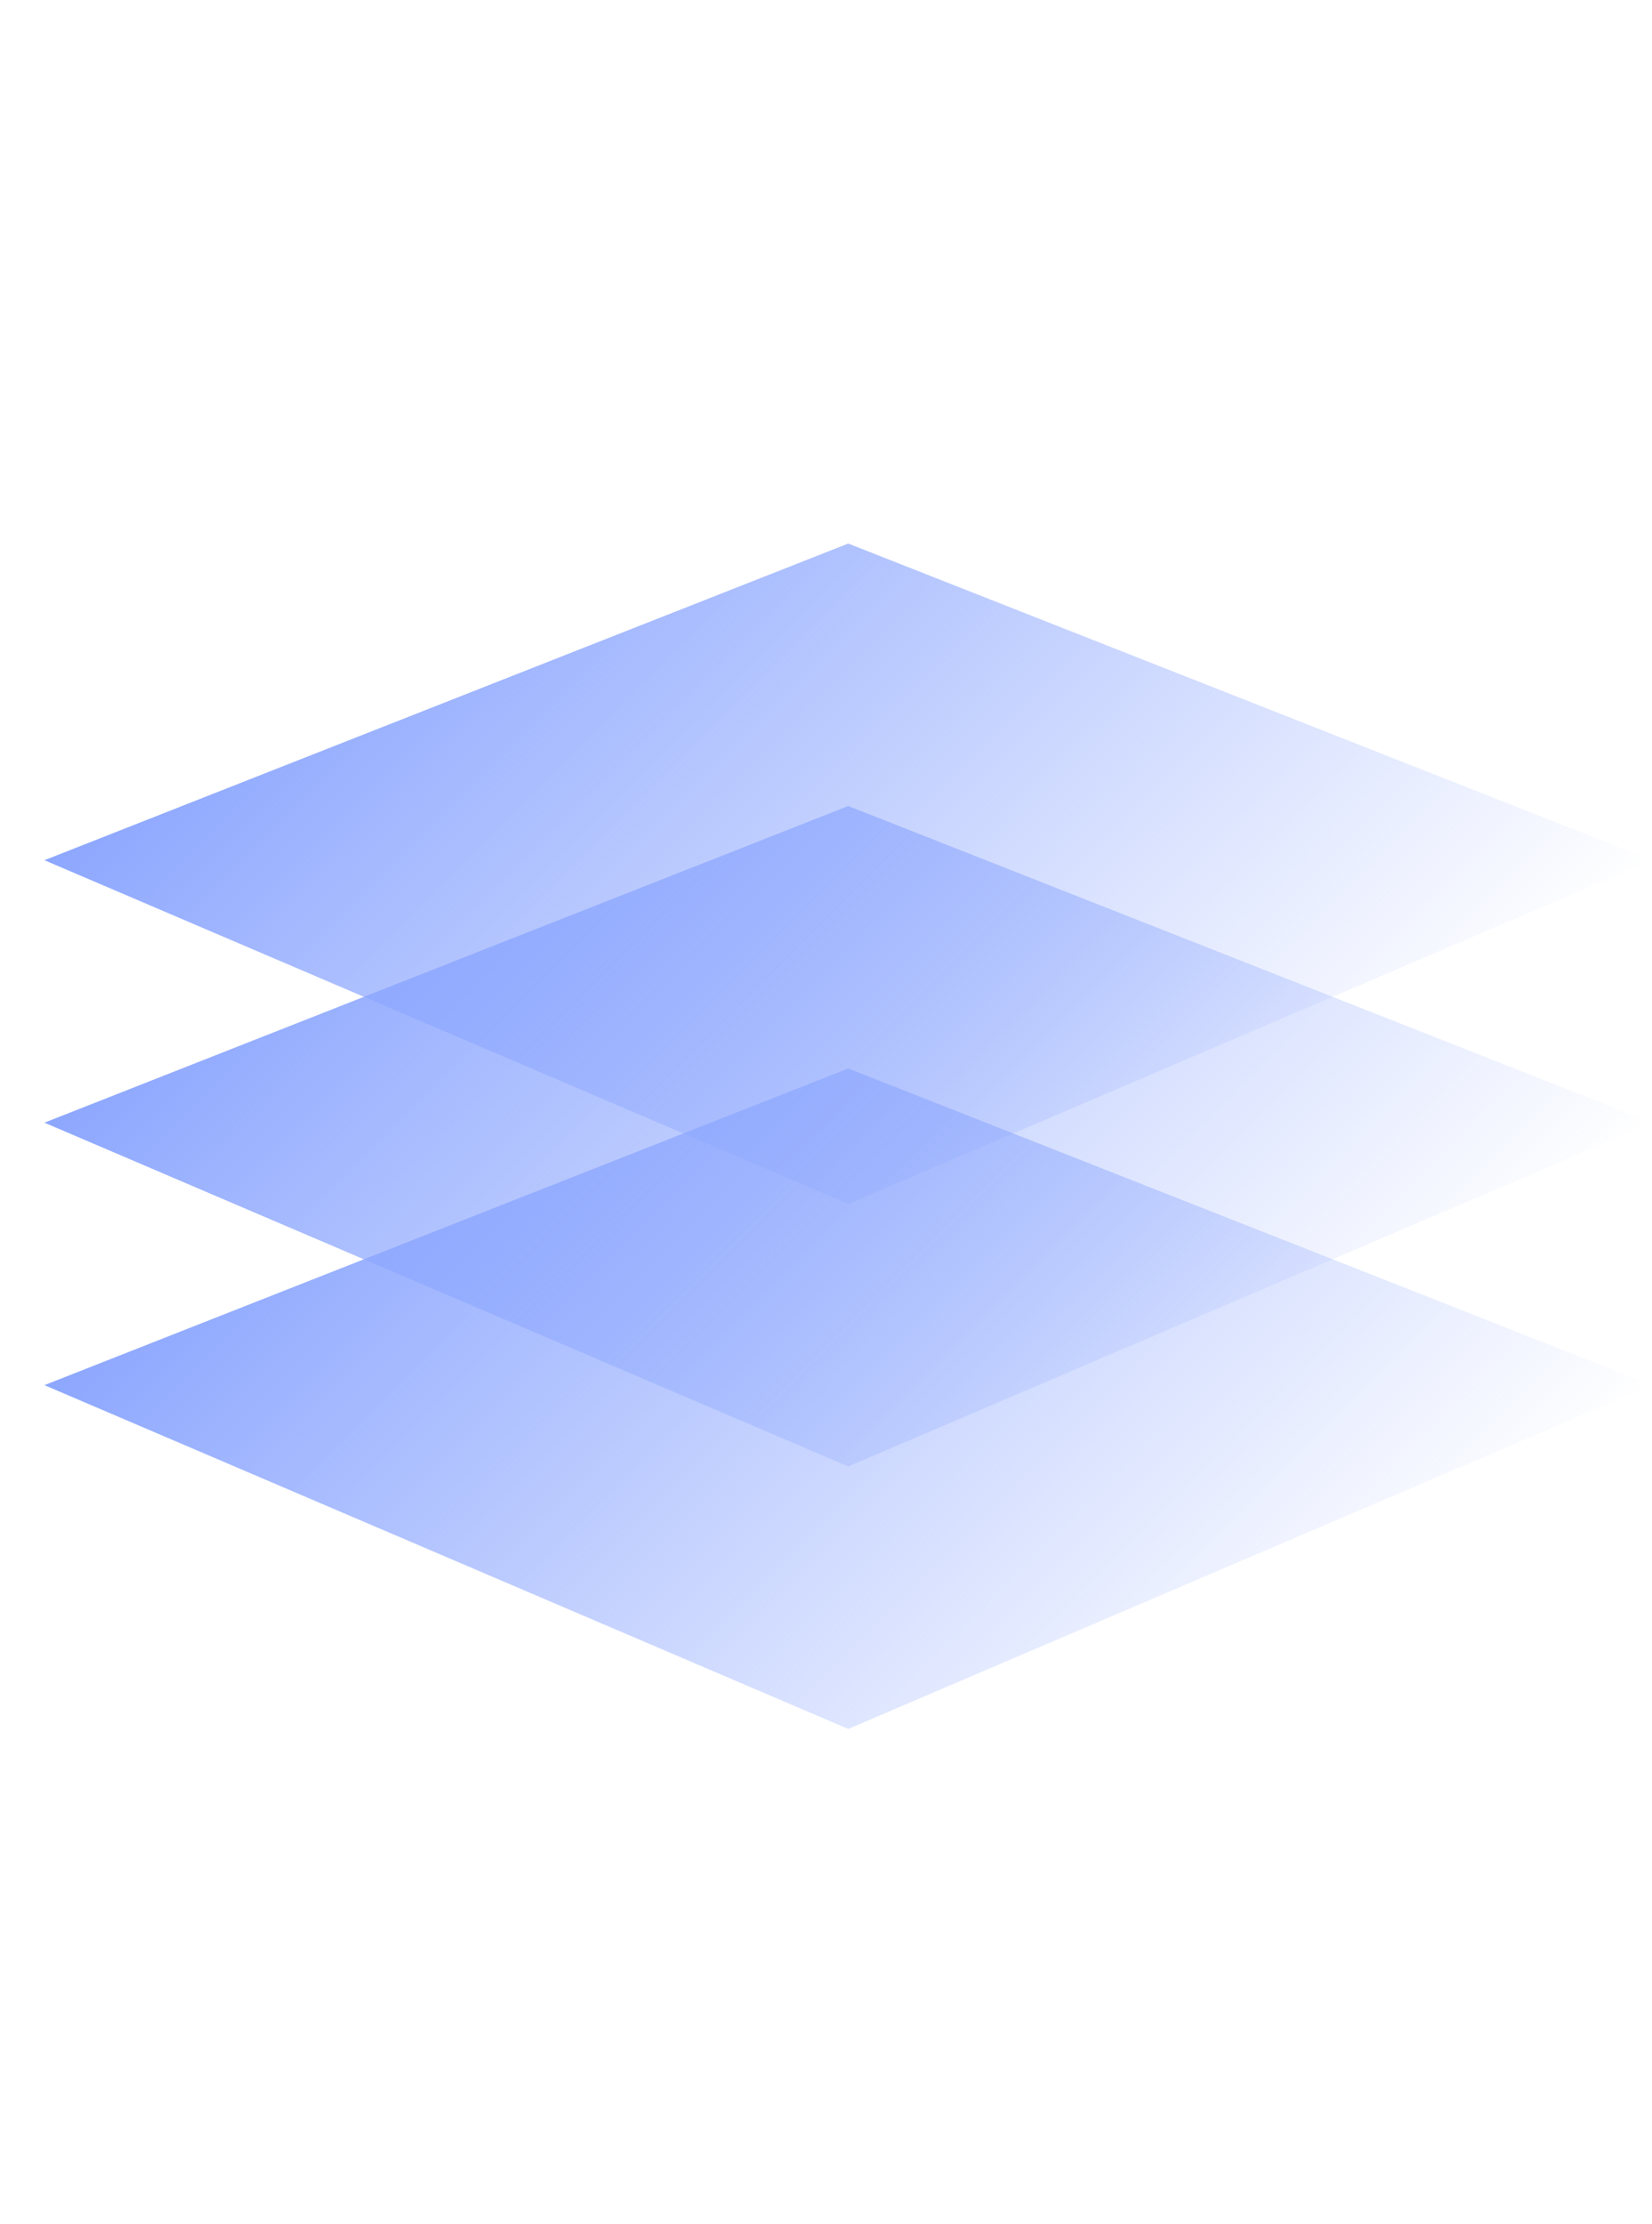
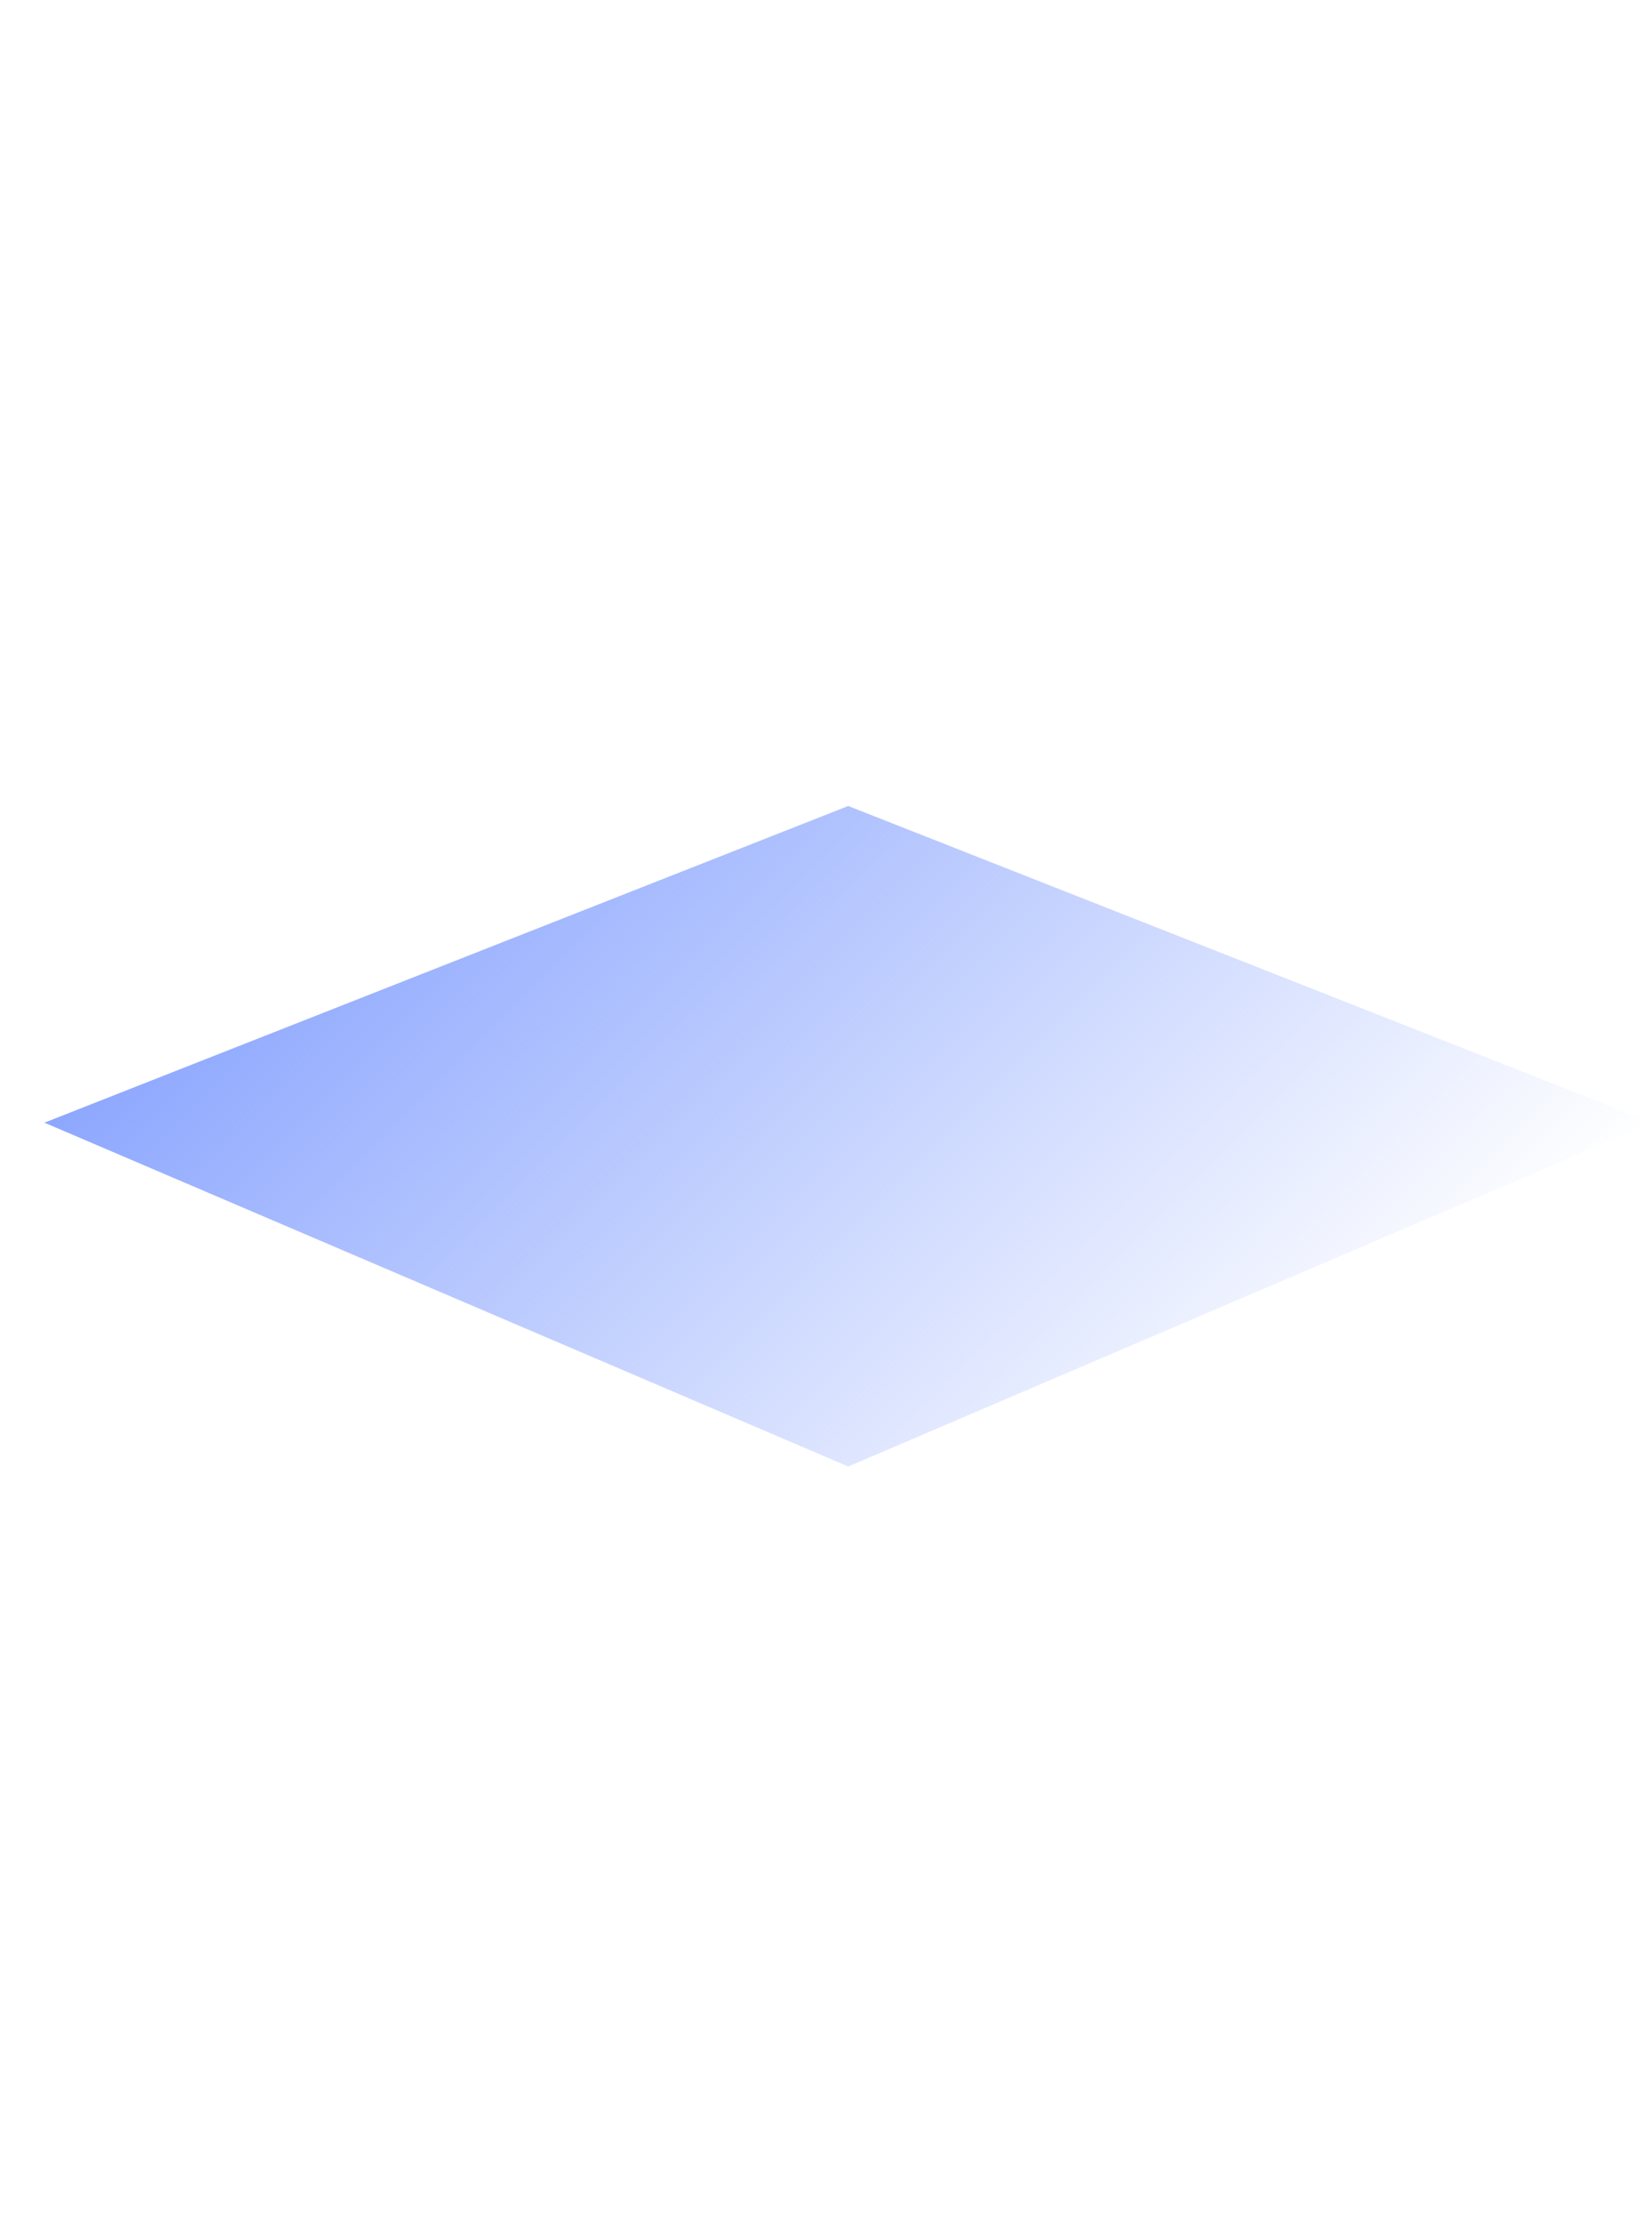
<svg xmlns="http://www.w3.org/2000/svg" width="26" height="35" viewBox="0 0 26 35" fill="none">
-   <path d="M0.699 21.796L13.35 16.813L26.001 21.796L13.35 27.206L0.699 21.796Z" fill="url(#paint0_linear_2989_503)" />
  <path d="M0.699 17.666L13.35 12.683L26.001 17.666L13.35 23.076L0.699 17.666Z" fill="url(#paint1_linear_2989_503)" />
-   <path d="M0.699 13.536L13.35 8.553L26.001 13.536L13.35 18.945L0.699 13.536Z" fill="url(#paint2_linear_2989_503)" />
  <defs>
    <linearGradient id="paint0_linear_2989_503" x1="7.025" y1="15.471" x2="19.675" y2="28.122" gradientUnits="userSpaceOnUse">
      <stop stop-color="#8DA7FE" />
      <stop offset="1" stop-color="#8DA7FE" stop-opacity="0" />
    </linearGradient>
    <linearGradient id="paint1_linear_2989_503" x1="7.025" y1="11.341" x2="19.675" y2="23.992" gradientUnits="userSpaceOnUse">
      <stop stop-color="#8DA7FE" />
      <stop offset="1" stop-color="#8DA7FE" stop-opacity="0" />
    </linearGradient>
    <linearGradient id="paint2_linear_2989_503" x1="7.025" y1="7.211" x2="19.675" y2="19.861" gradientUnits="userSpaceOnUse">
      <stop stop-color="#8DA7FE" />
      <stop offset="1" stop-color="#8DA7FE" stop-opacity="0" />
    </linearGradient>
  </defs>
</svg>